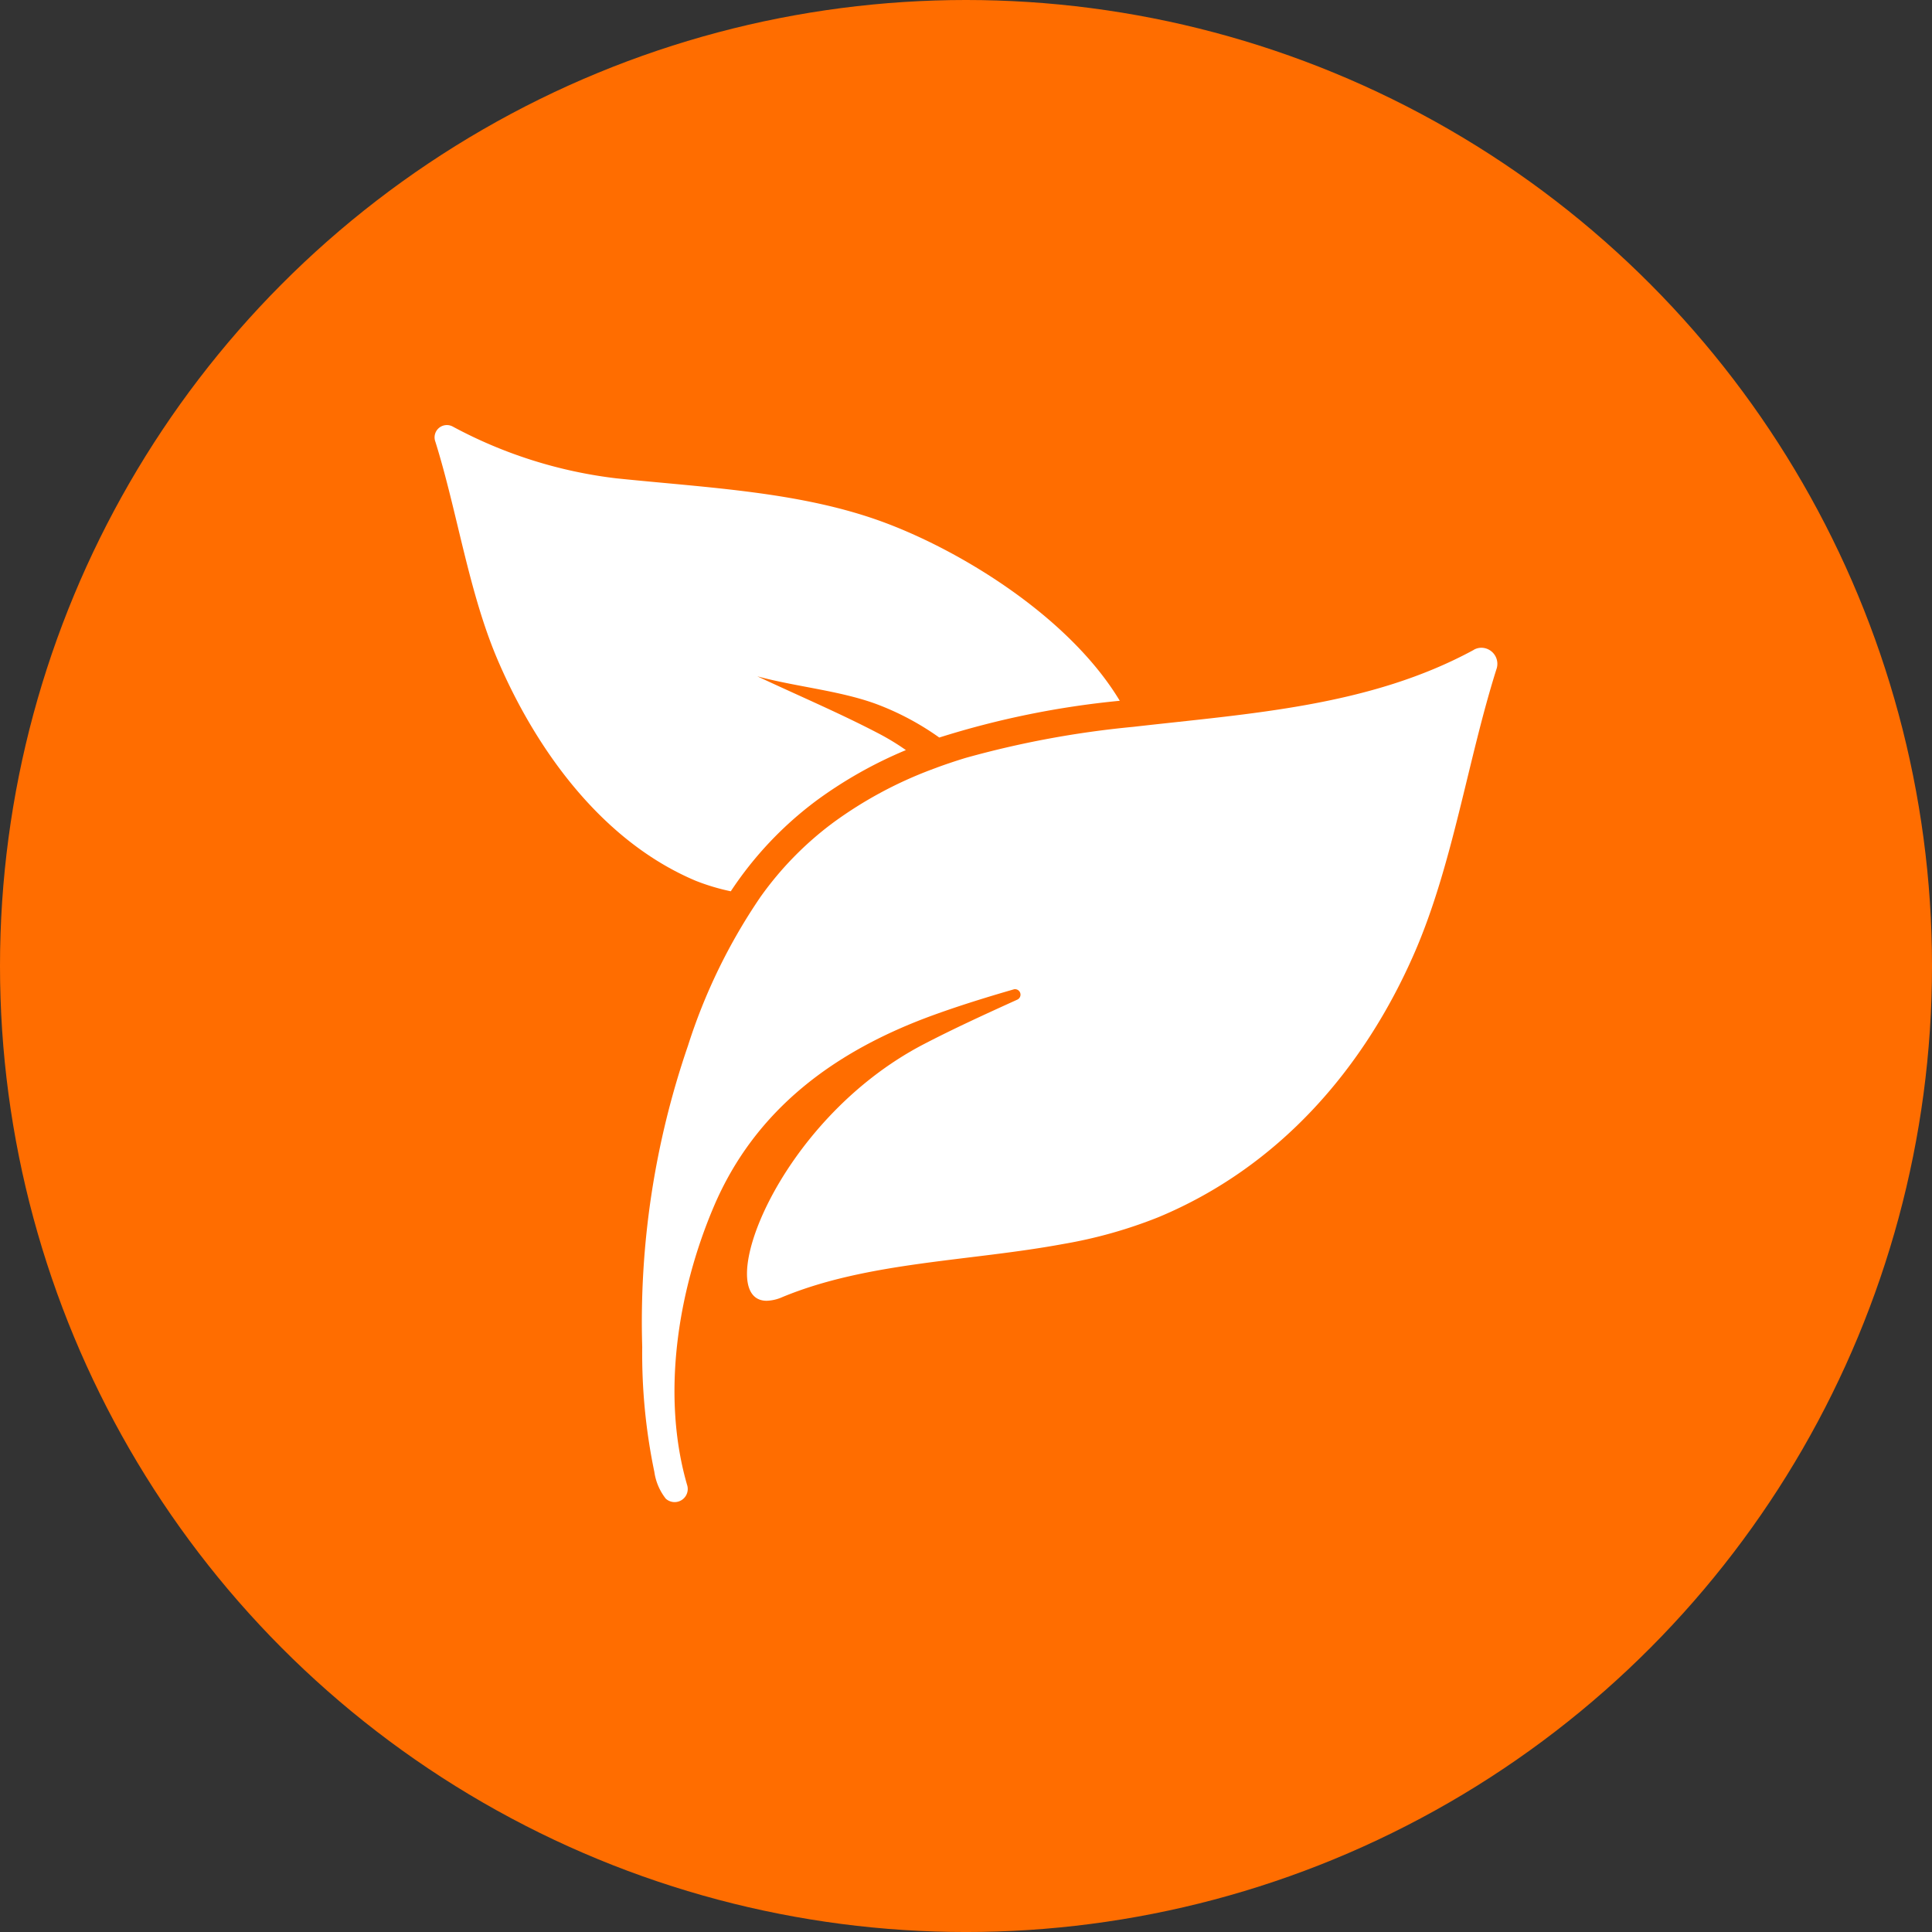
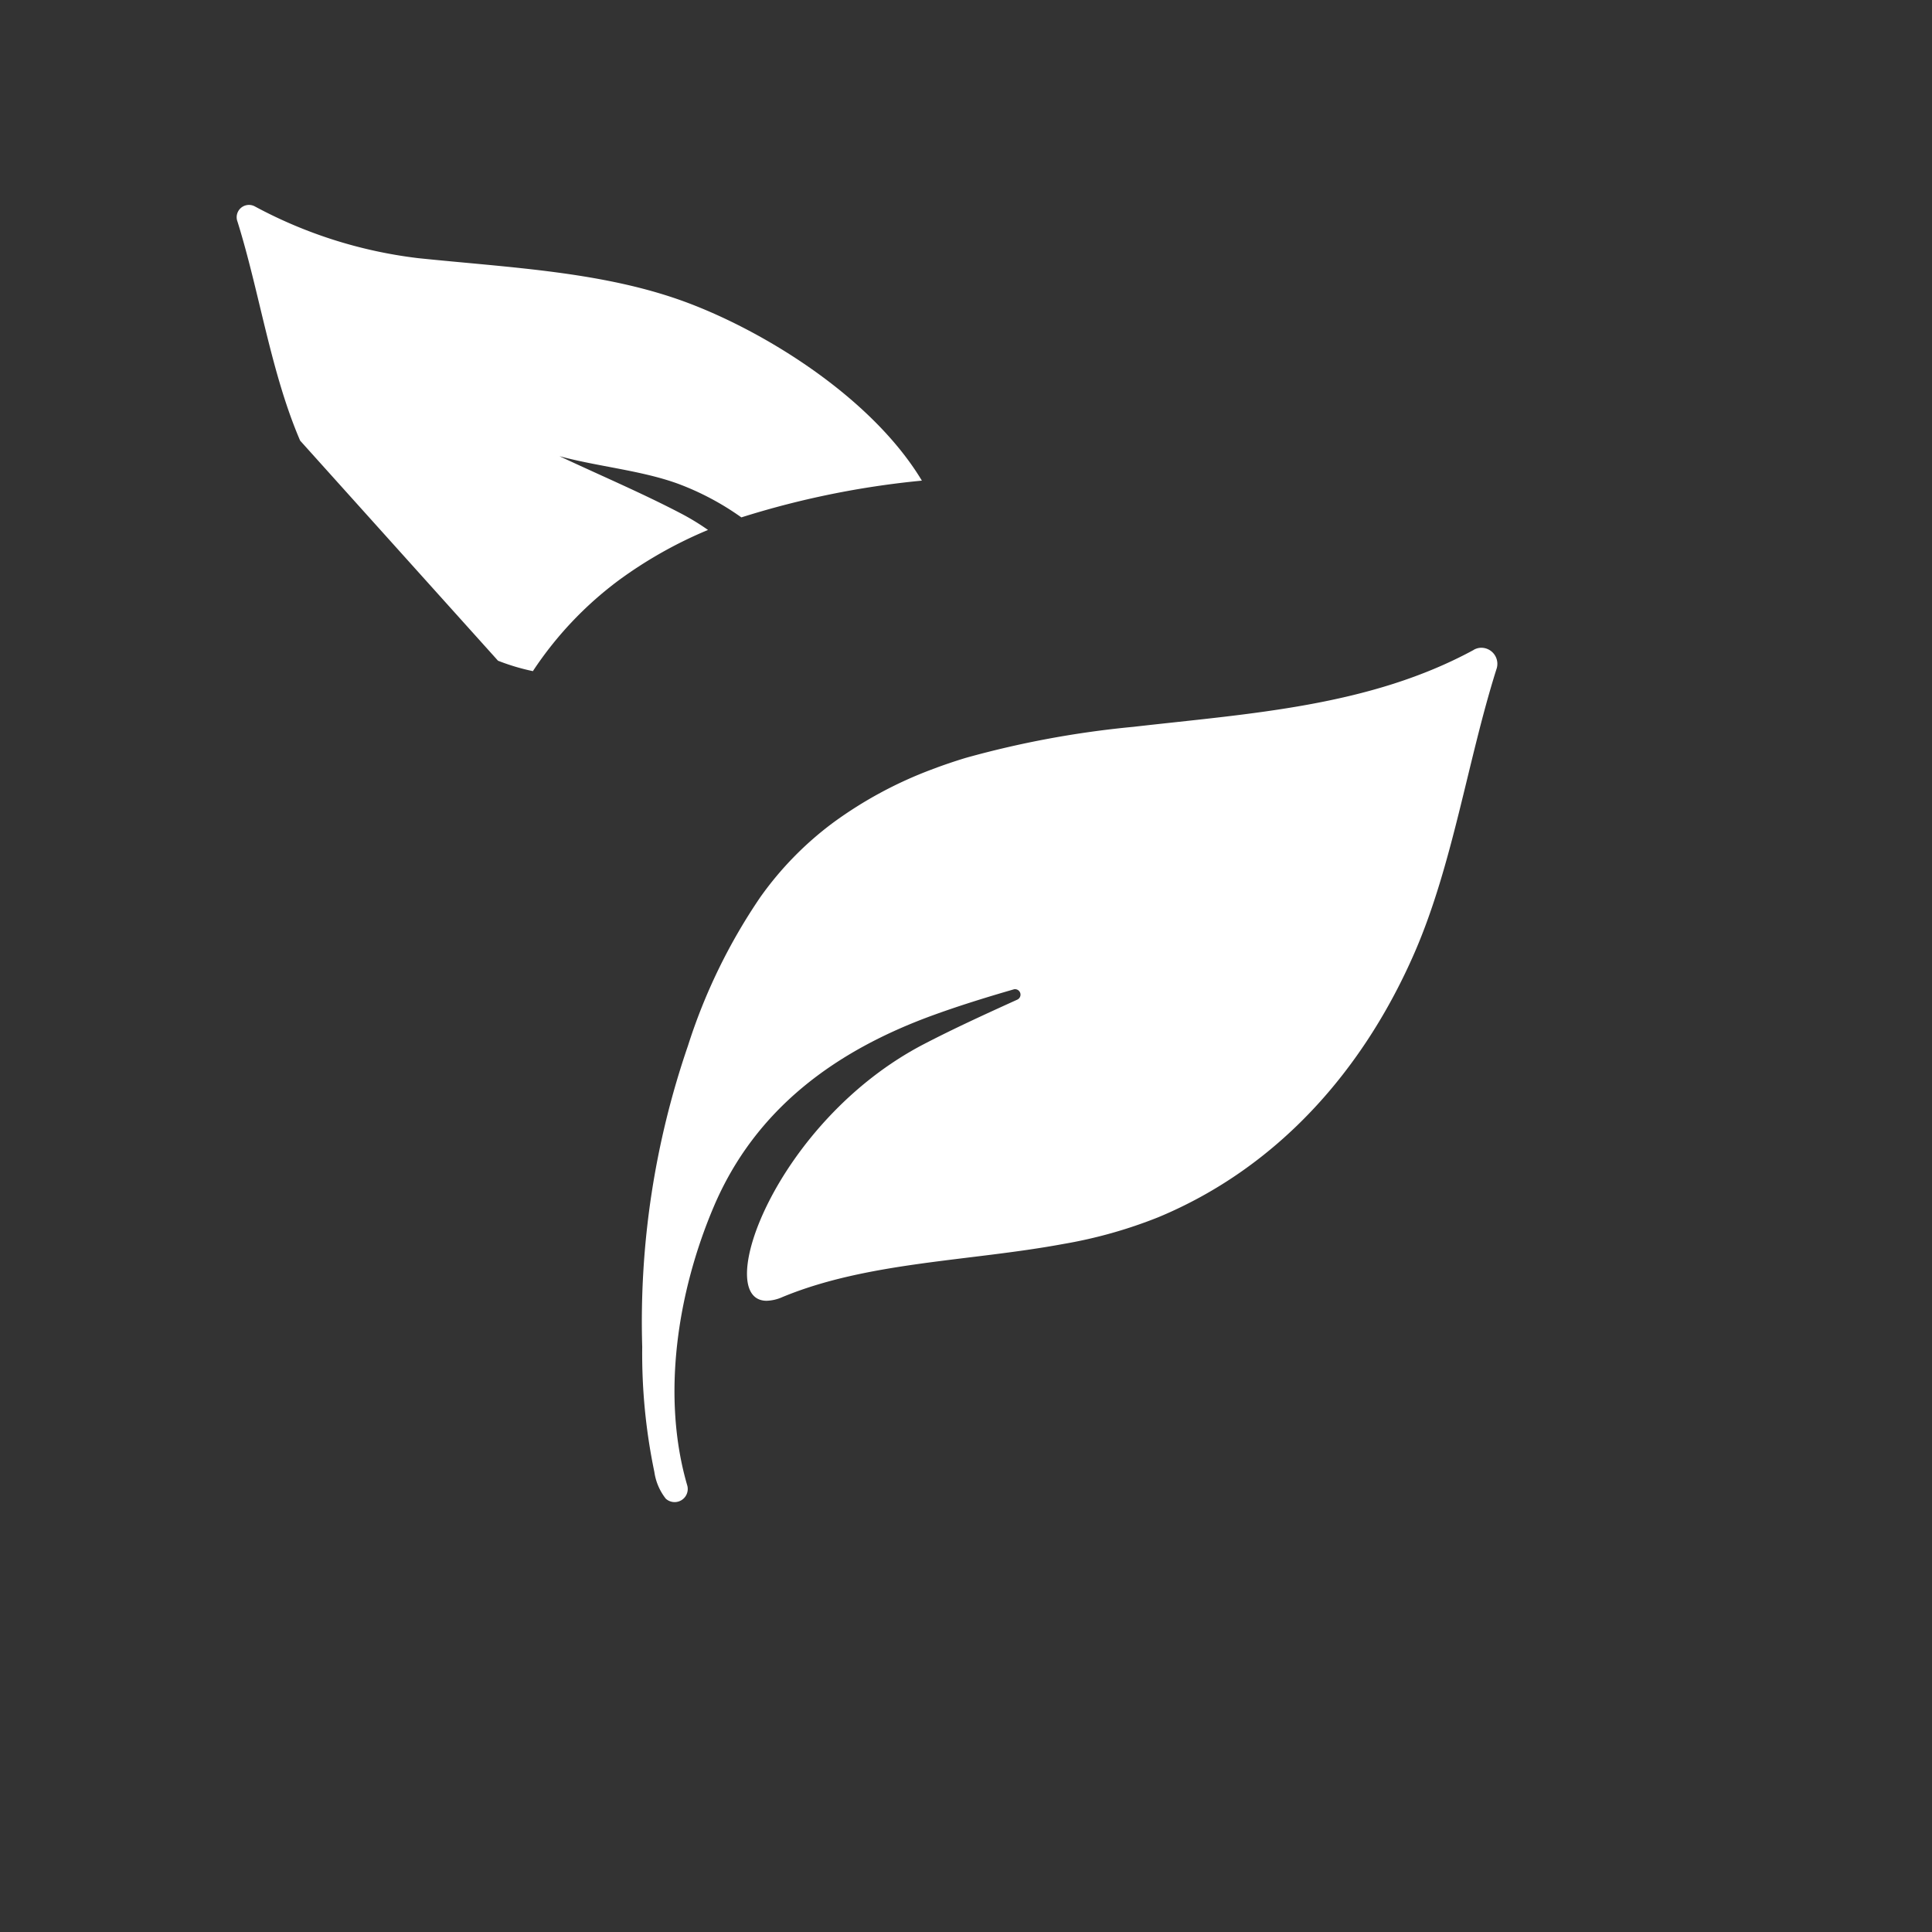
<svg xmlns="http://www.w3.org/2000/svg" width="120.001" height="120.001">
  <rect width="100%" height="100%" fill="#333333" stroke="none" />
  <g transform="translate(-64 -968)">
-     <circle data-name="Ellipse 4" cx="60.001" cy="60.001" r="60.001" transform="translate(64 968)" fill="#ff6d00" />
    <g data-name="Group 13" fill="#fff">
-       <path data-name="Path 18" d="M94.932 1009.038c2.434 5.661 6.542 11.259 12.292 13.674a13.365 13.365 0 0 0 2.167.648 22.387 22.387 0 0 1 5.346-5.653 26.818 26.818 0 0 1 5.531-3.117 14.989 14.989 0 0 0-1.723-1.046c-2.393-1.25-4.984-2.352-7.506-3.536 2.372.645 5.093.883 7.363 1.711a17 17 0 0 1 3.938 2.091 54.581 54.581 0 0 1 11.212-2.283c-3.069-5.1-9.619-9.194-14.555-11.048-5.154-1.935-10.992-2.174-16.728-2.77a28.46 28.46 0 0 1-10.131-3.205.764.764 0 0 0-1.094.938c1.374 4.395 2.071 9.372 3.89 13.6zm0 0" />
+       <path data-name="Path 18" d="M94.932 1009.038a13.365 13.365 0 0 0 2.167.648 22.387 22.387 0 0 1 5.346-5.653 26.818 26.818 0 0 1 5.531-3.117 14.989 14.989 0 0 0-1.723-1.046c-2.393-1.25-4.984-2.352-7.506-3.536 2.372.645 5.093.883 7.363 1.711a17 17 0 0 1 3.938 2.091 54.581 54.581 0 0 1 11.212-2.283c-3.069-5.1-9.619-9.194-14.555-11.048-5.154-1.935-10.992-2.174-16.728-2.77a28.46 28.46 0 0 1-10.131-3.205.764.764 0 0 0-1.094.938c1.374 4.395 2.071 9.372 3.89 13.6zm0 0" />
      <path data-name="Path 19" d="M155.535 1008.368c-6.467 3.514-13.885 3.945-21.152 4.779a59.611 59.611 0 0 0-10.4 1.927c-.724.22-1.449.466-2.16.738a25.475 25.475 0 0 0-6.071 3.283 20.6 20.6 0 0 0-4.525 4.627 35.46 35.46 0 0 0-4.5 9.244 52.706 52.706 0 0 0-2.837 18.7 35.953 35.953 0 0 0 .752 7.752 3.485 3.485 0 0 0 .711 1.668.815.815 0 0 0 1.34-.8c-1.627-5.544-.615-12.024 1.634-17.322 2.584-6.091 7.575-9.714 13.672-11.923 1.62-.587 3.275-1.1 4.956-1.586a.266.266 0 0 1 .1-.014.34.34 0 0 1 .13.65c-1.983.9-3.952 1.8-5.825 2.775-9.174 4.785-13.18 15.928-9.742 15.928a2.576 2.576 0 0 0 .984-.232c5.3-2.194 11.608-2.215 17.439-3.295a29.043 29.043 0 0 0 5.92-1.668c7.438-3.1 12.756-9.174 15.922-16.475 2.358-5.448 3.274-11.881 5.059-17.542a1 1 0 0 0-.909-1.348.952.952 0 0 0-.5.131zm0 0" />
    </g>
  </g>
</svg>